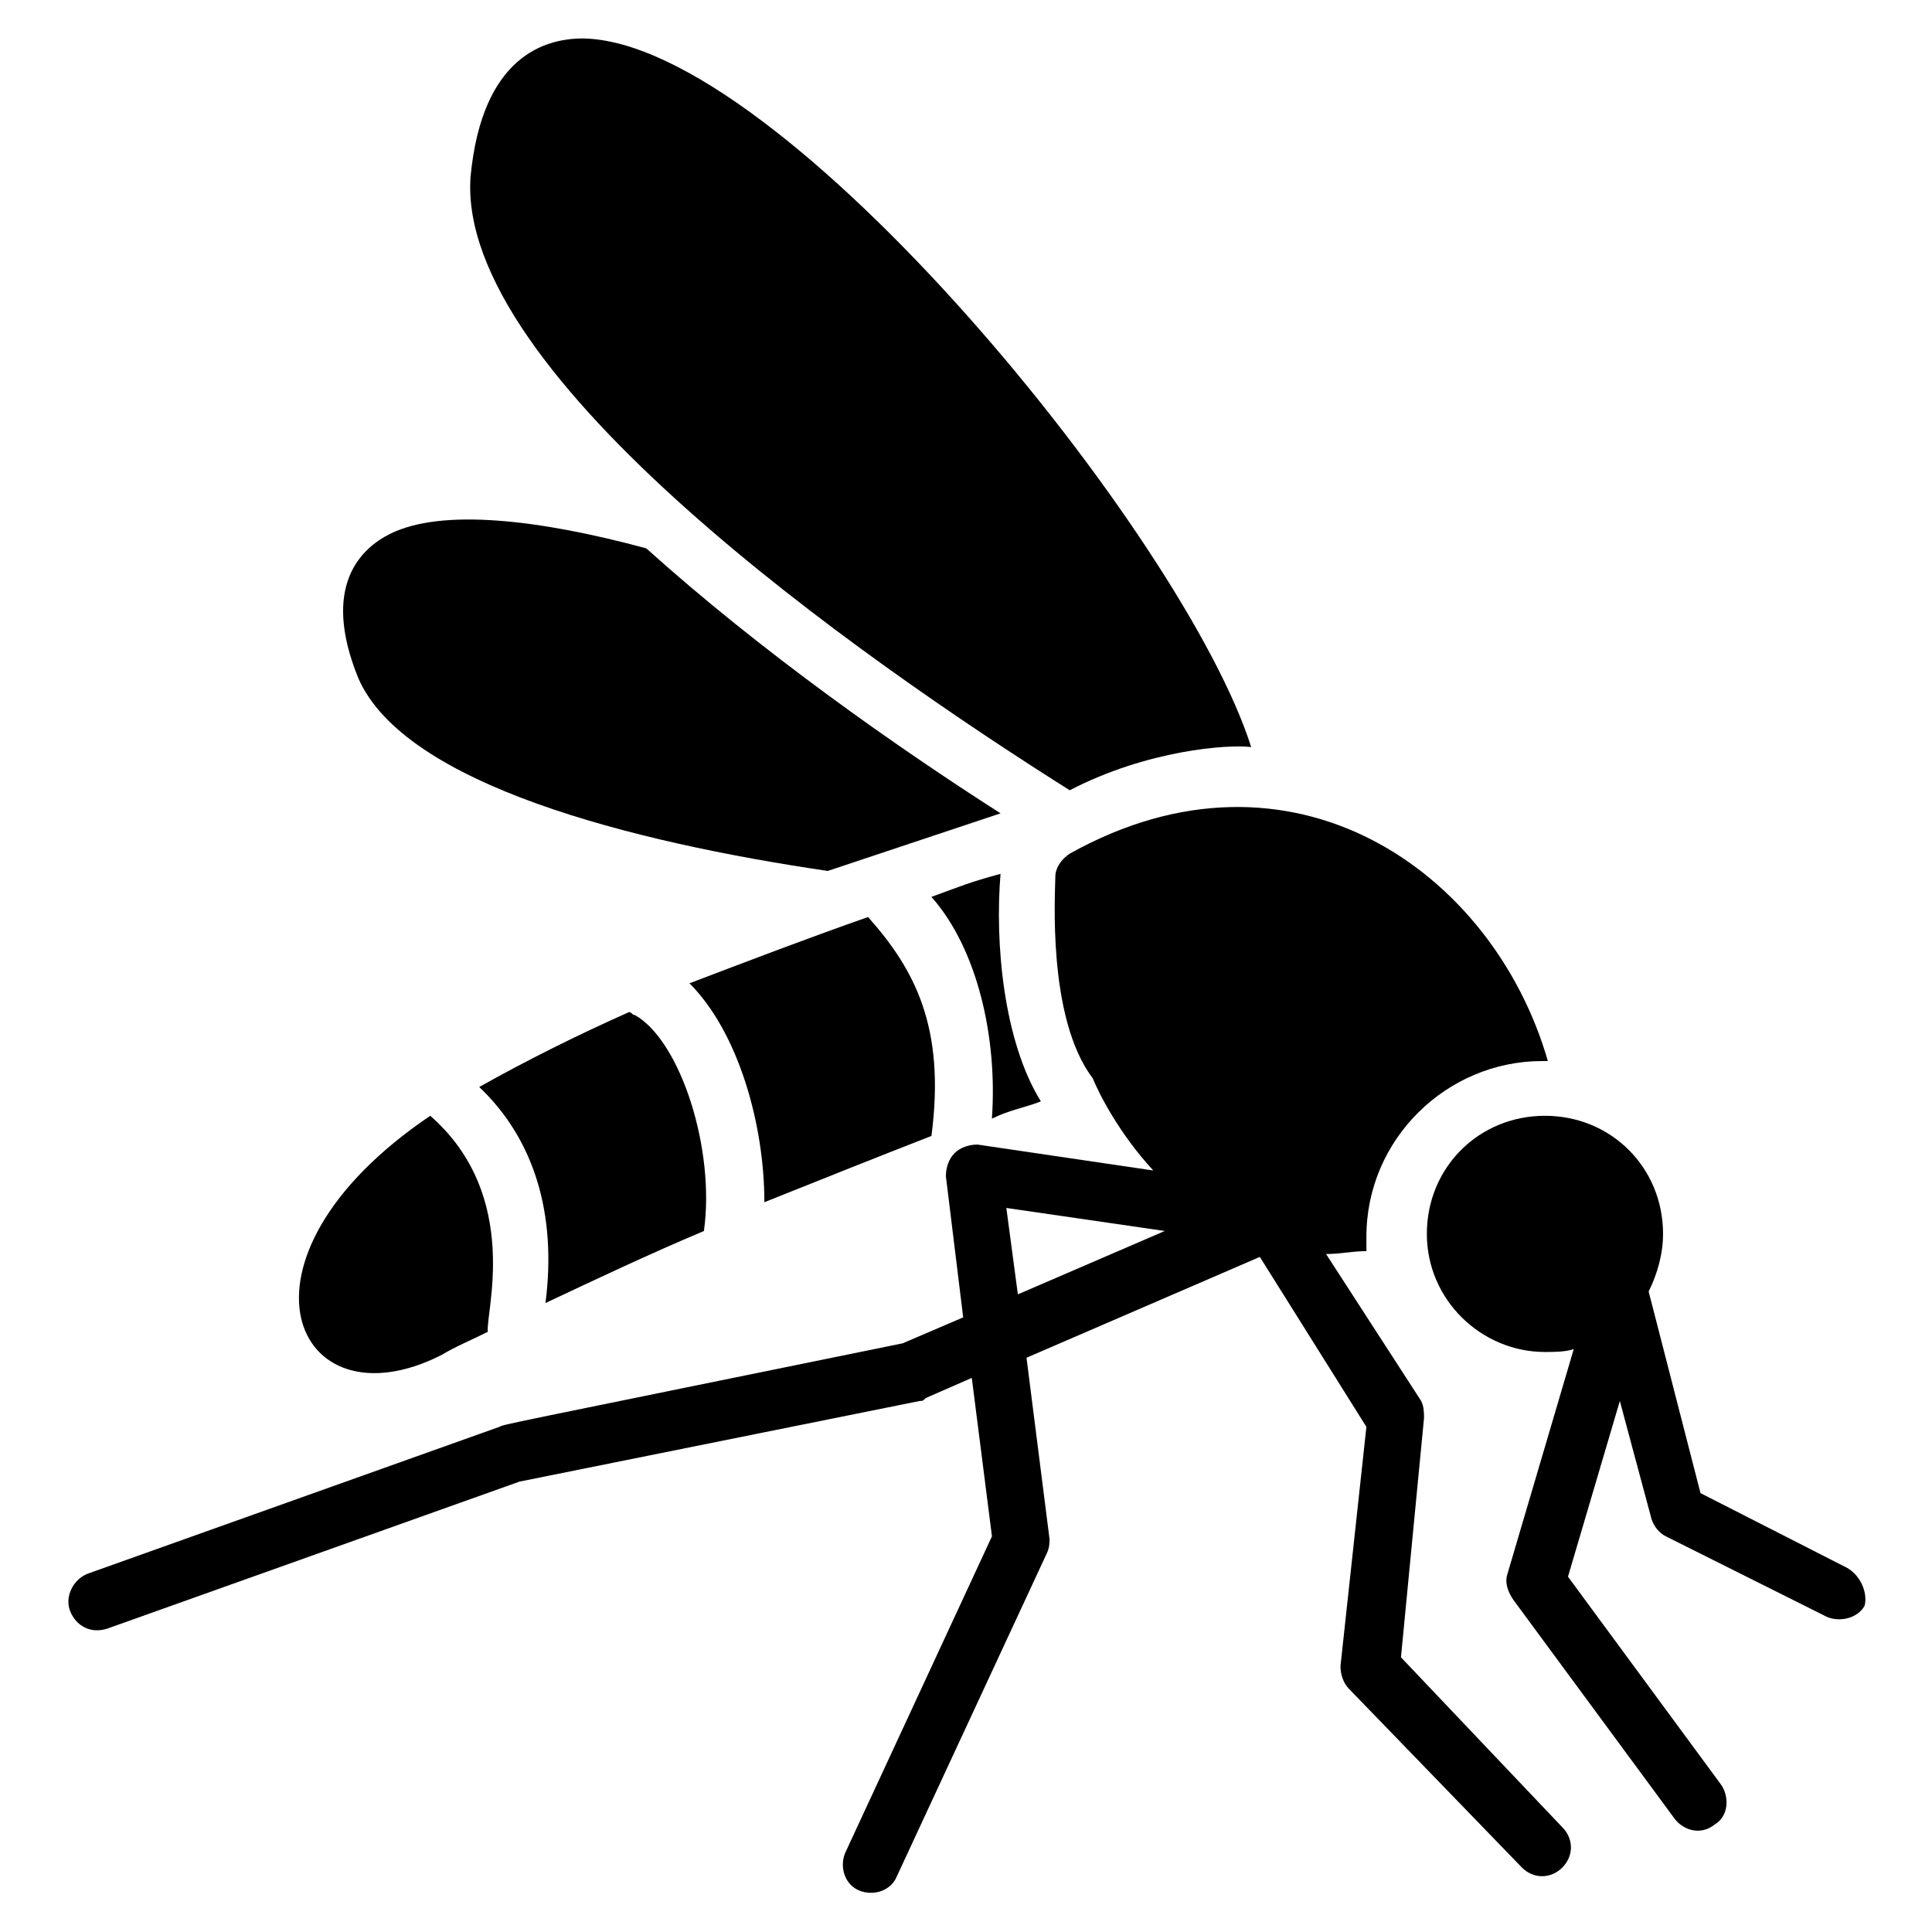
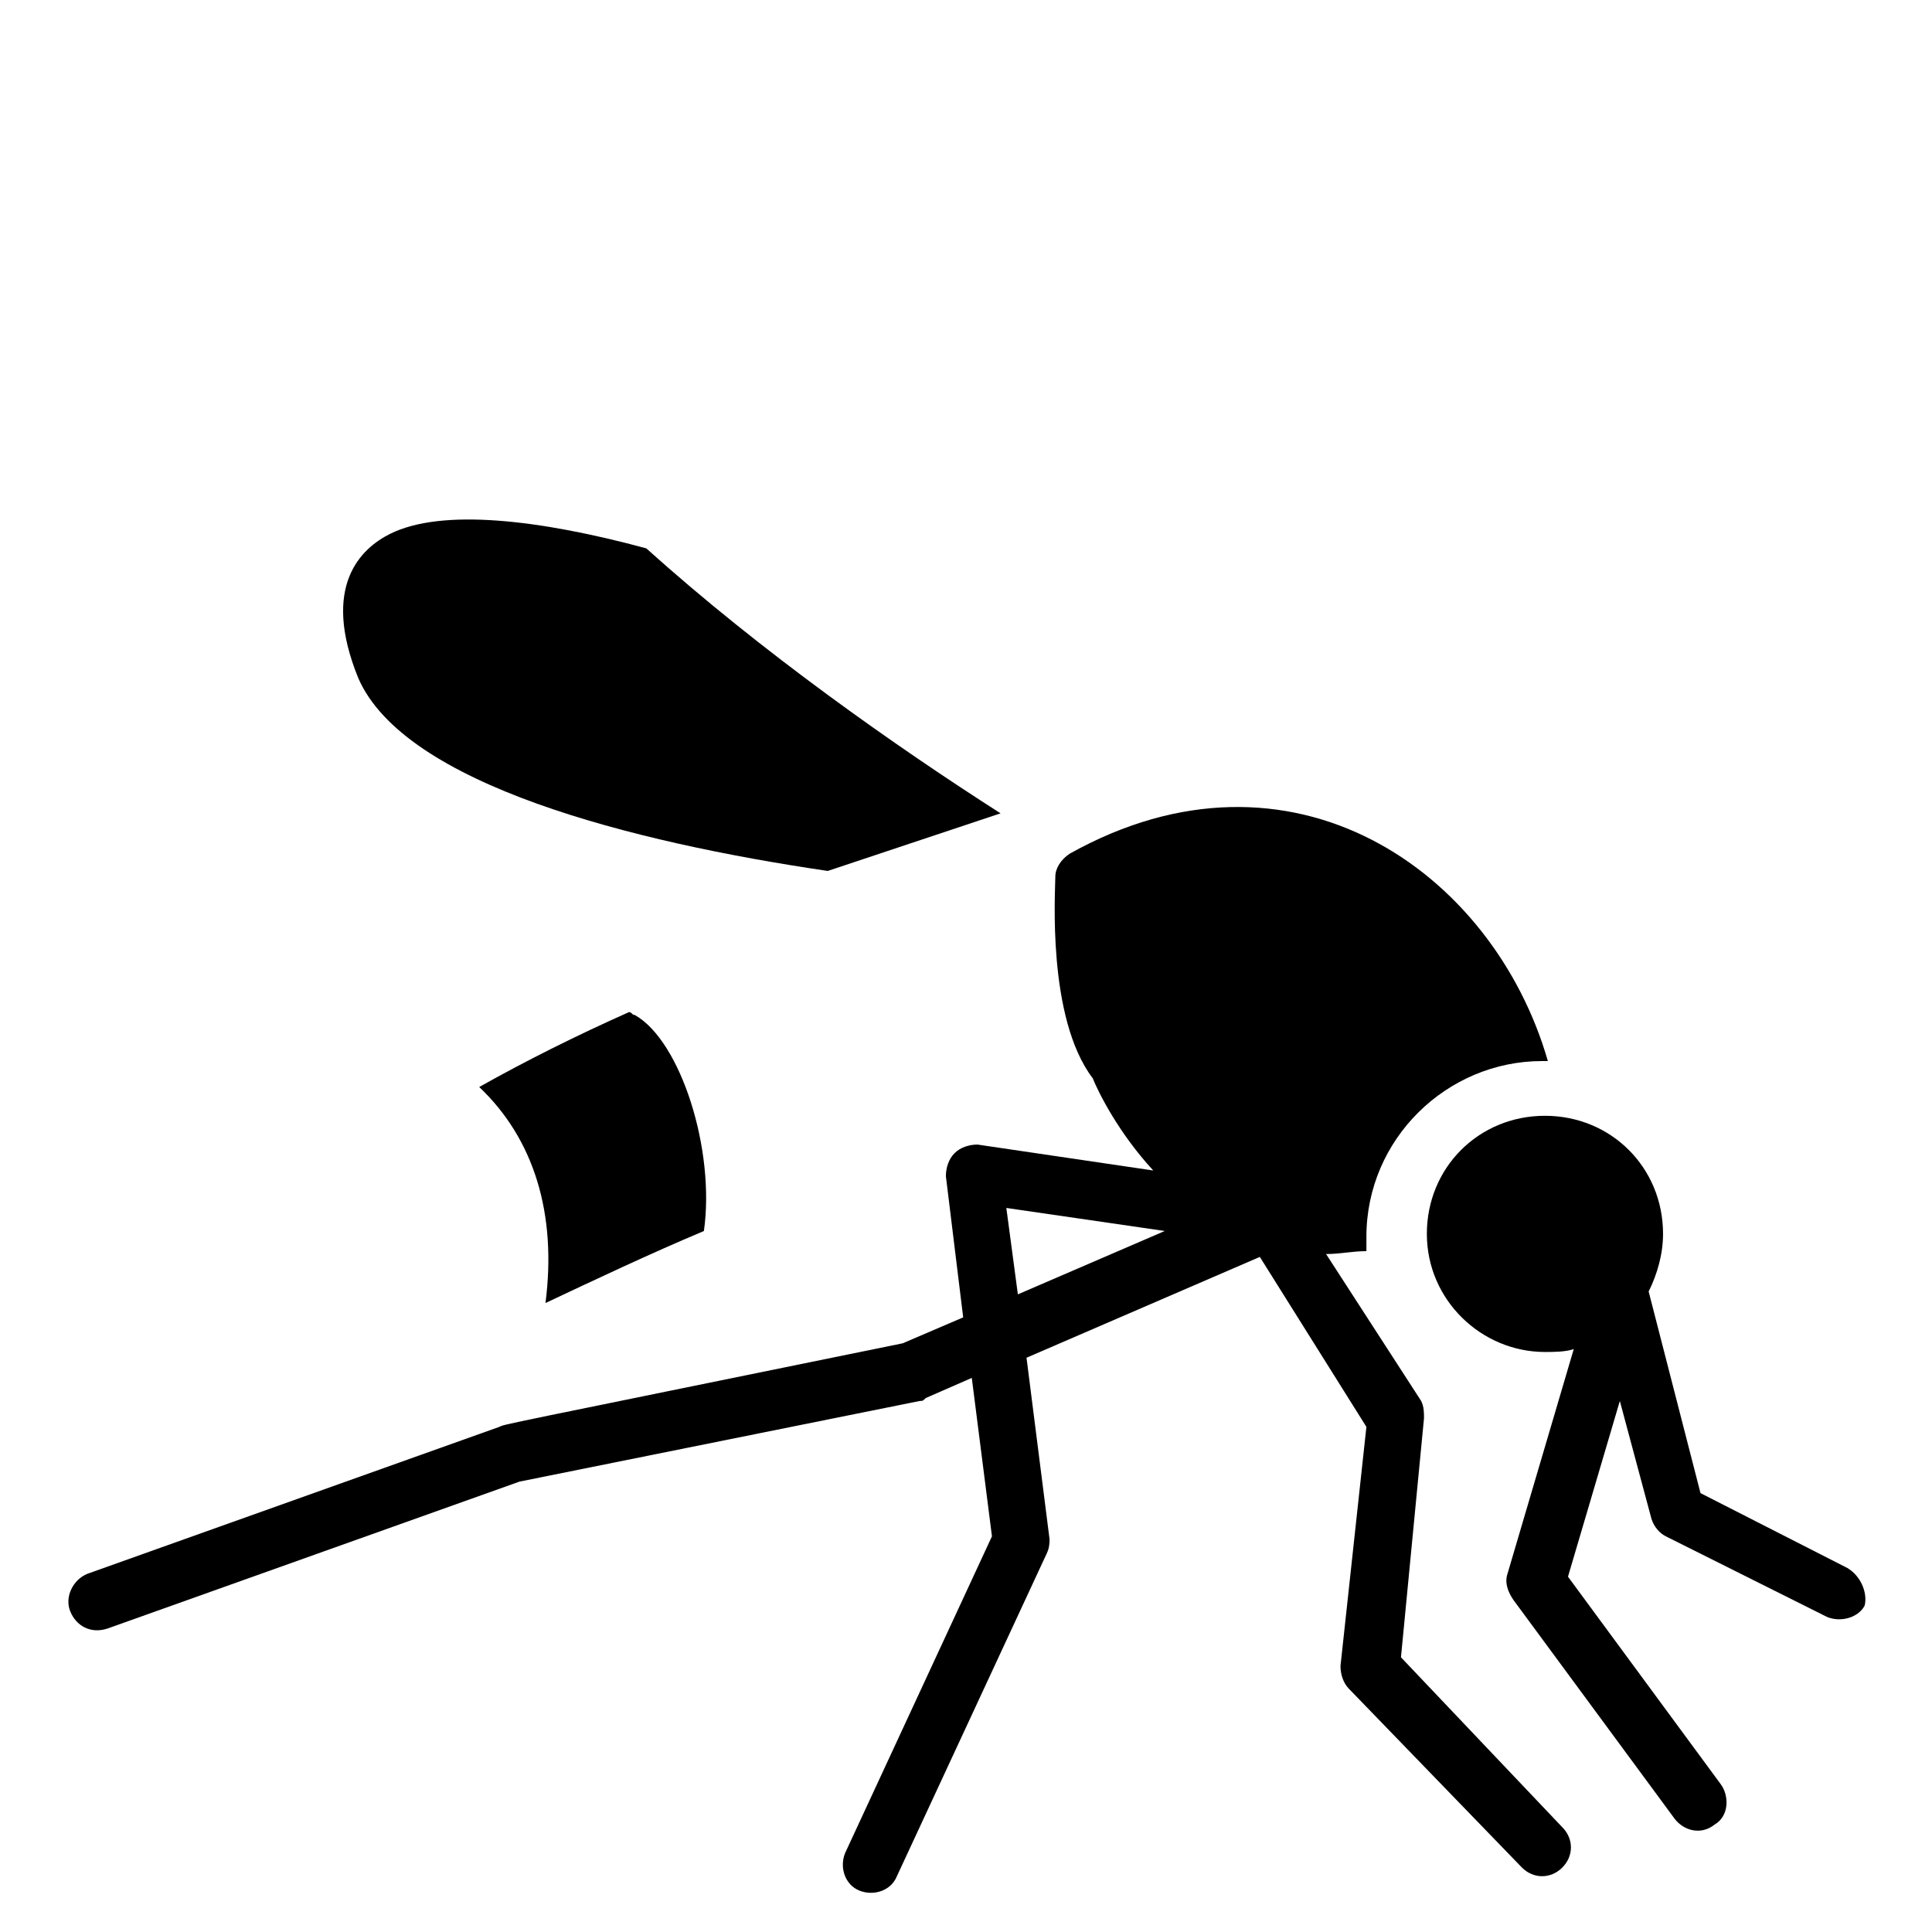
<svg xmlns="http://www.w3.org/2000/svg" fill="#000000" width="800px" height="800px" version="1.1" viewBox="144 144 512 512">
  <g>
    <path d="m515.27 583.2 6.106-63.359c0-1.527 0-3.055-0.762-4.582l-25.191-38.93c3.816 0 6.871-0.762 10.688-0.762v-3.816c0-25.953 21.375-46.562 46.562-46.562h1.527c-14.504-50.383-67.938-87.785-126.71-54.961-2.289 1.527-3.816 3.816-3.816 6.106 0 3.816-2.289 37.402 9.922 53.434 1.527 3.816 6.871 14.504 16.031 24.426l-46.562-6.871c-2.289 0-4.582 0.762-6.106 2.289-1.527 1.527-2.289 3.816-2.289 6.106l4.582 37.402-16.031 6.871c-108.4 22.141-105.35 21.379-106.88 22.141l-109.16 38.934c-3.816 1.527-6.106 6.106-4.582 9.922 1.527 3.816 5.344 6.106 9.922 4.582l109.16-38.93 106.11-21.375c0.762 0 0.762 0 1.527-0.762l12.215-5.344 5.344 41.984-38.93 83.969c-1.527 3.816 0 8.398 3.816 9.922 3.816 1.527 8.398 0 9.922-3.816l39.695-85.496c0.762-1.527 0.762-3.055 0.762-3.816l-6.106-48.09 61.832-26.719 28.242 45.039-6.867 63.355c0 2.289 0.762 4.582 2.289 6.106l45.801 47.328c3.055 3.055 7.633 3.055 10.688 0 3.055-3.055 3.055-7.633 0-10.688zm-104.58-119.08 41.984 6.106-38.93 16.793z" />
    <path d="m633.58 559.54-38.93-19.848-13.742-53.434c2.289-4.582 3.816-9.922 3.816-15.266 0-17.559-13.742-31.297-31.297-31.297-17.559 0-31.297 13.742-31.297 31.297 0 17.559 14.504 31.297 31.297 31.297 2.289 0 5.344 0 7.633-0.762l-17.559 59.543c-0.762 2.289 0 4.582 1.527 6.871l42.746 58.016c2.289 3.055 6.871 4.582 10.688 1.527 3.816-2.289 3.816-7.633 1.527-10.688l-40.457-54.961 13.742-46.562 8.398 31.297c0.762 2.289 2.289 3.816 3.816 4.582l42.746 21.375c3.816 1.527 8.398 0 9.922-3.055 0.766-3.062-0.762-7.644-4.578-9.934z" />
-     <path d="m427.48 353.43c20.609-10.688 41.984-12.215 48.09-11.449-17.559-55.727-124.43-187.02-177.1-187.79-9.922 0-26.719 4.582-29.77 36.641-3.816 52.672 103.05 127.48 158.78 162.59z" />
    <path d="m363.36 374.81 45.801-15.266c-27.48-17.559-63.359-42.746-93.891-70.227-28.242-7.633-54.199-10.688-67.938-3.816-7.633 3.816-18.32 13.742-8.398 38.168 12.211 28.238 72.516 43.508 124.43 51.141z" />
-     <path d="m390.84 445.04c3.816-29.008-4.582-44.273-16.793-58.016-15.266 5.344-31.297 11.449-47.328 17.559 12.977 12.977 19.848 37.402 19.848 58.016 15.266-6.109 30.531-12.215 44.273-17.559z" />
    <path d="m330.54 470.23c3.055-21.375-6.106-50.383-18.32-57.25-0.762 0-0.762-0.762-1.527-0.762-13.742 6.106-27.48 12.977-39.695 19.848 14.504 13.742 20.609 33.586 17.559 57.25 12.977-6.109 27.48-12.98 41.984-19.086z" />
-     <path d="m261.07 503.05c3.816-2.289 7.633-3.816 12.215-6.106-0.762-4.582 9.16-35.879-15.266-57.25-56.492 38.164-35.883 83.203 3.051 63.355z" />
-     <path d="m419.84 435.88c-9.922-16.031-12.215-41.984-10.688-60.305-8.398 2.289-9.922 3.055-18.32 6.106 12.215 13.742 17.559 37.402 16.031 58.777 4.582-2.289 9.16-3.051 12.977-4.578z" />
  </g>
</svg>